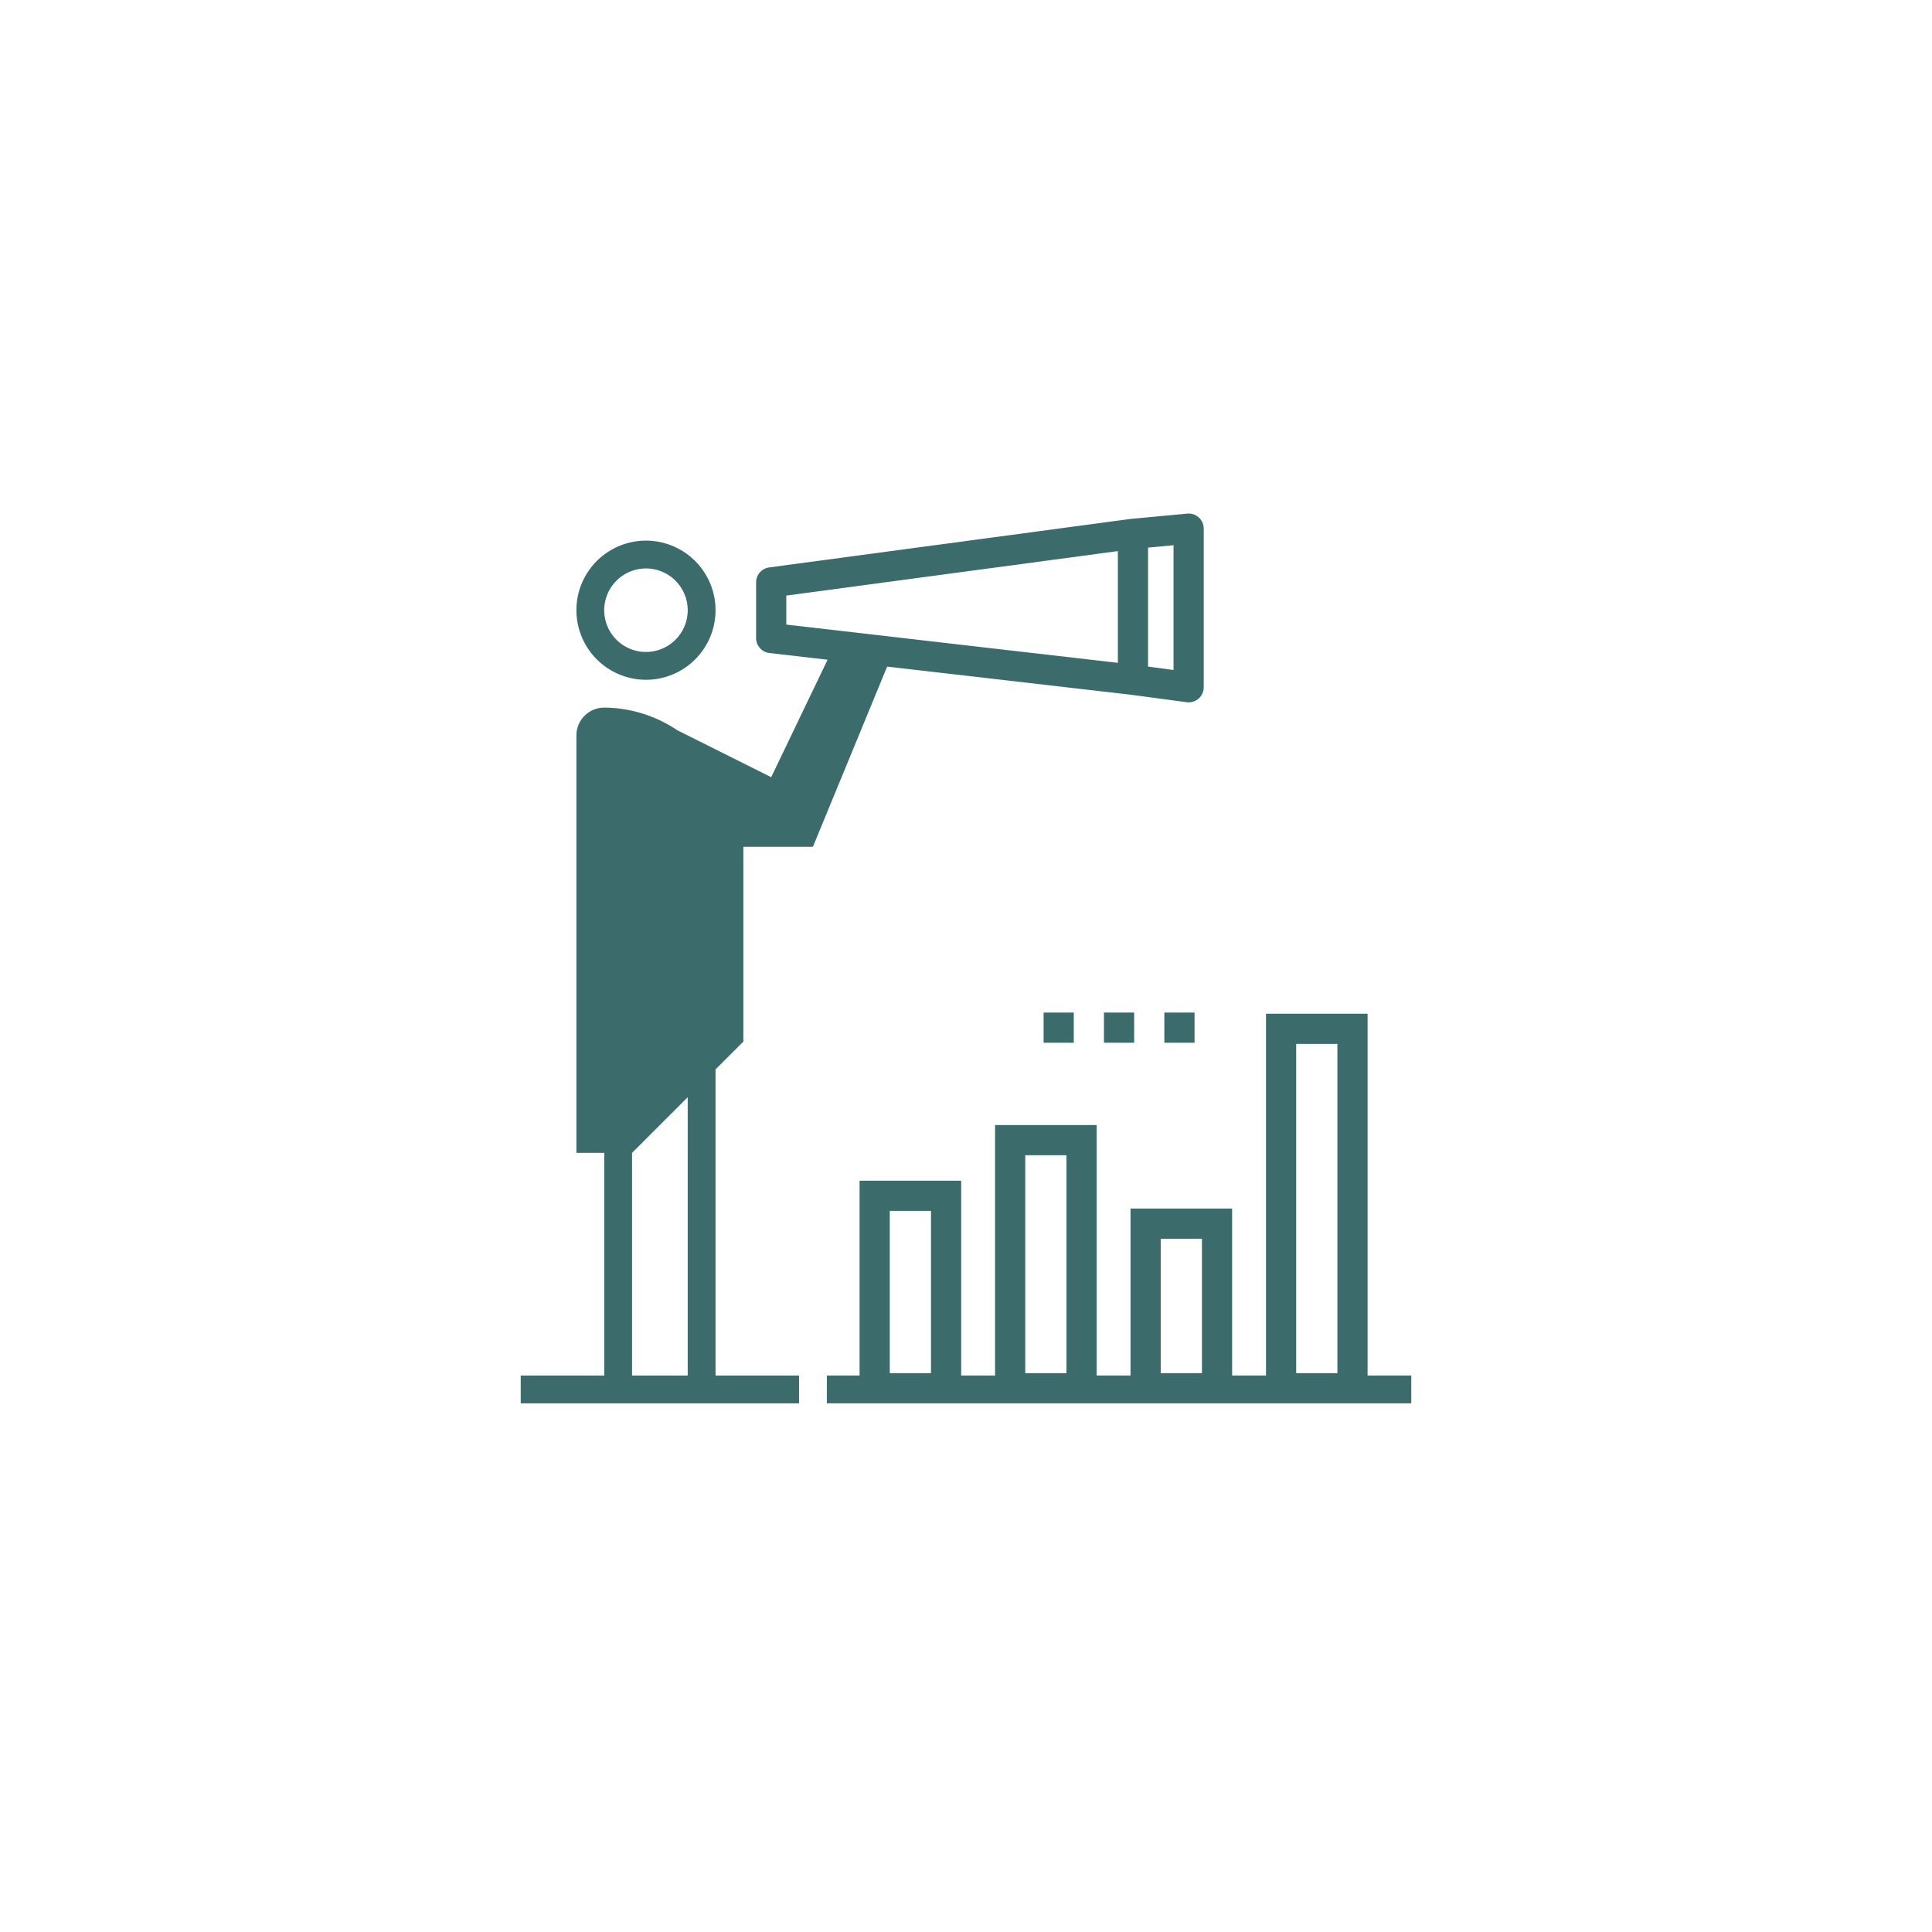
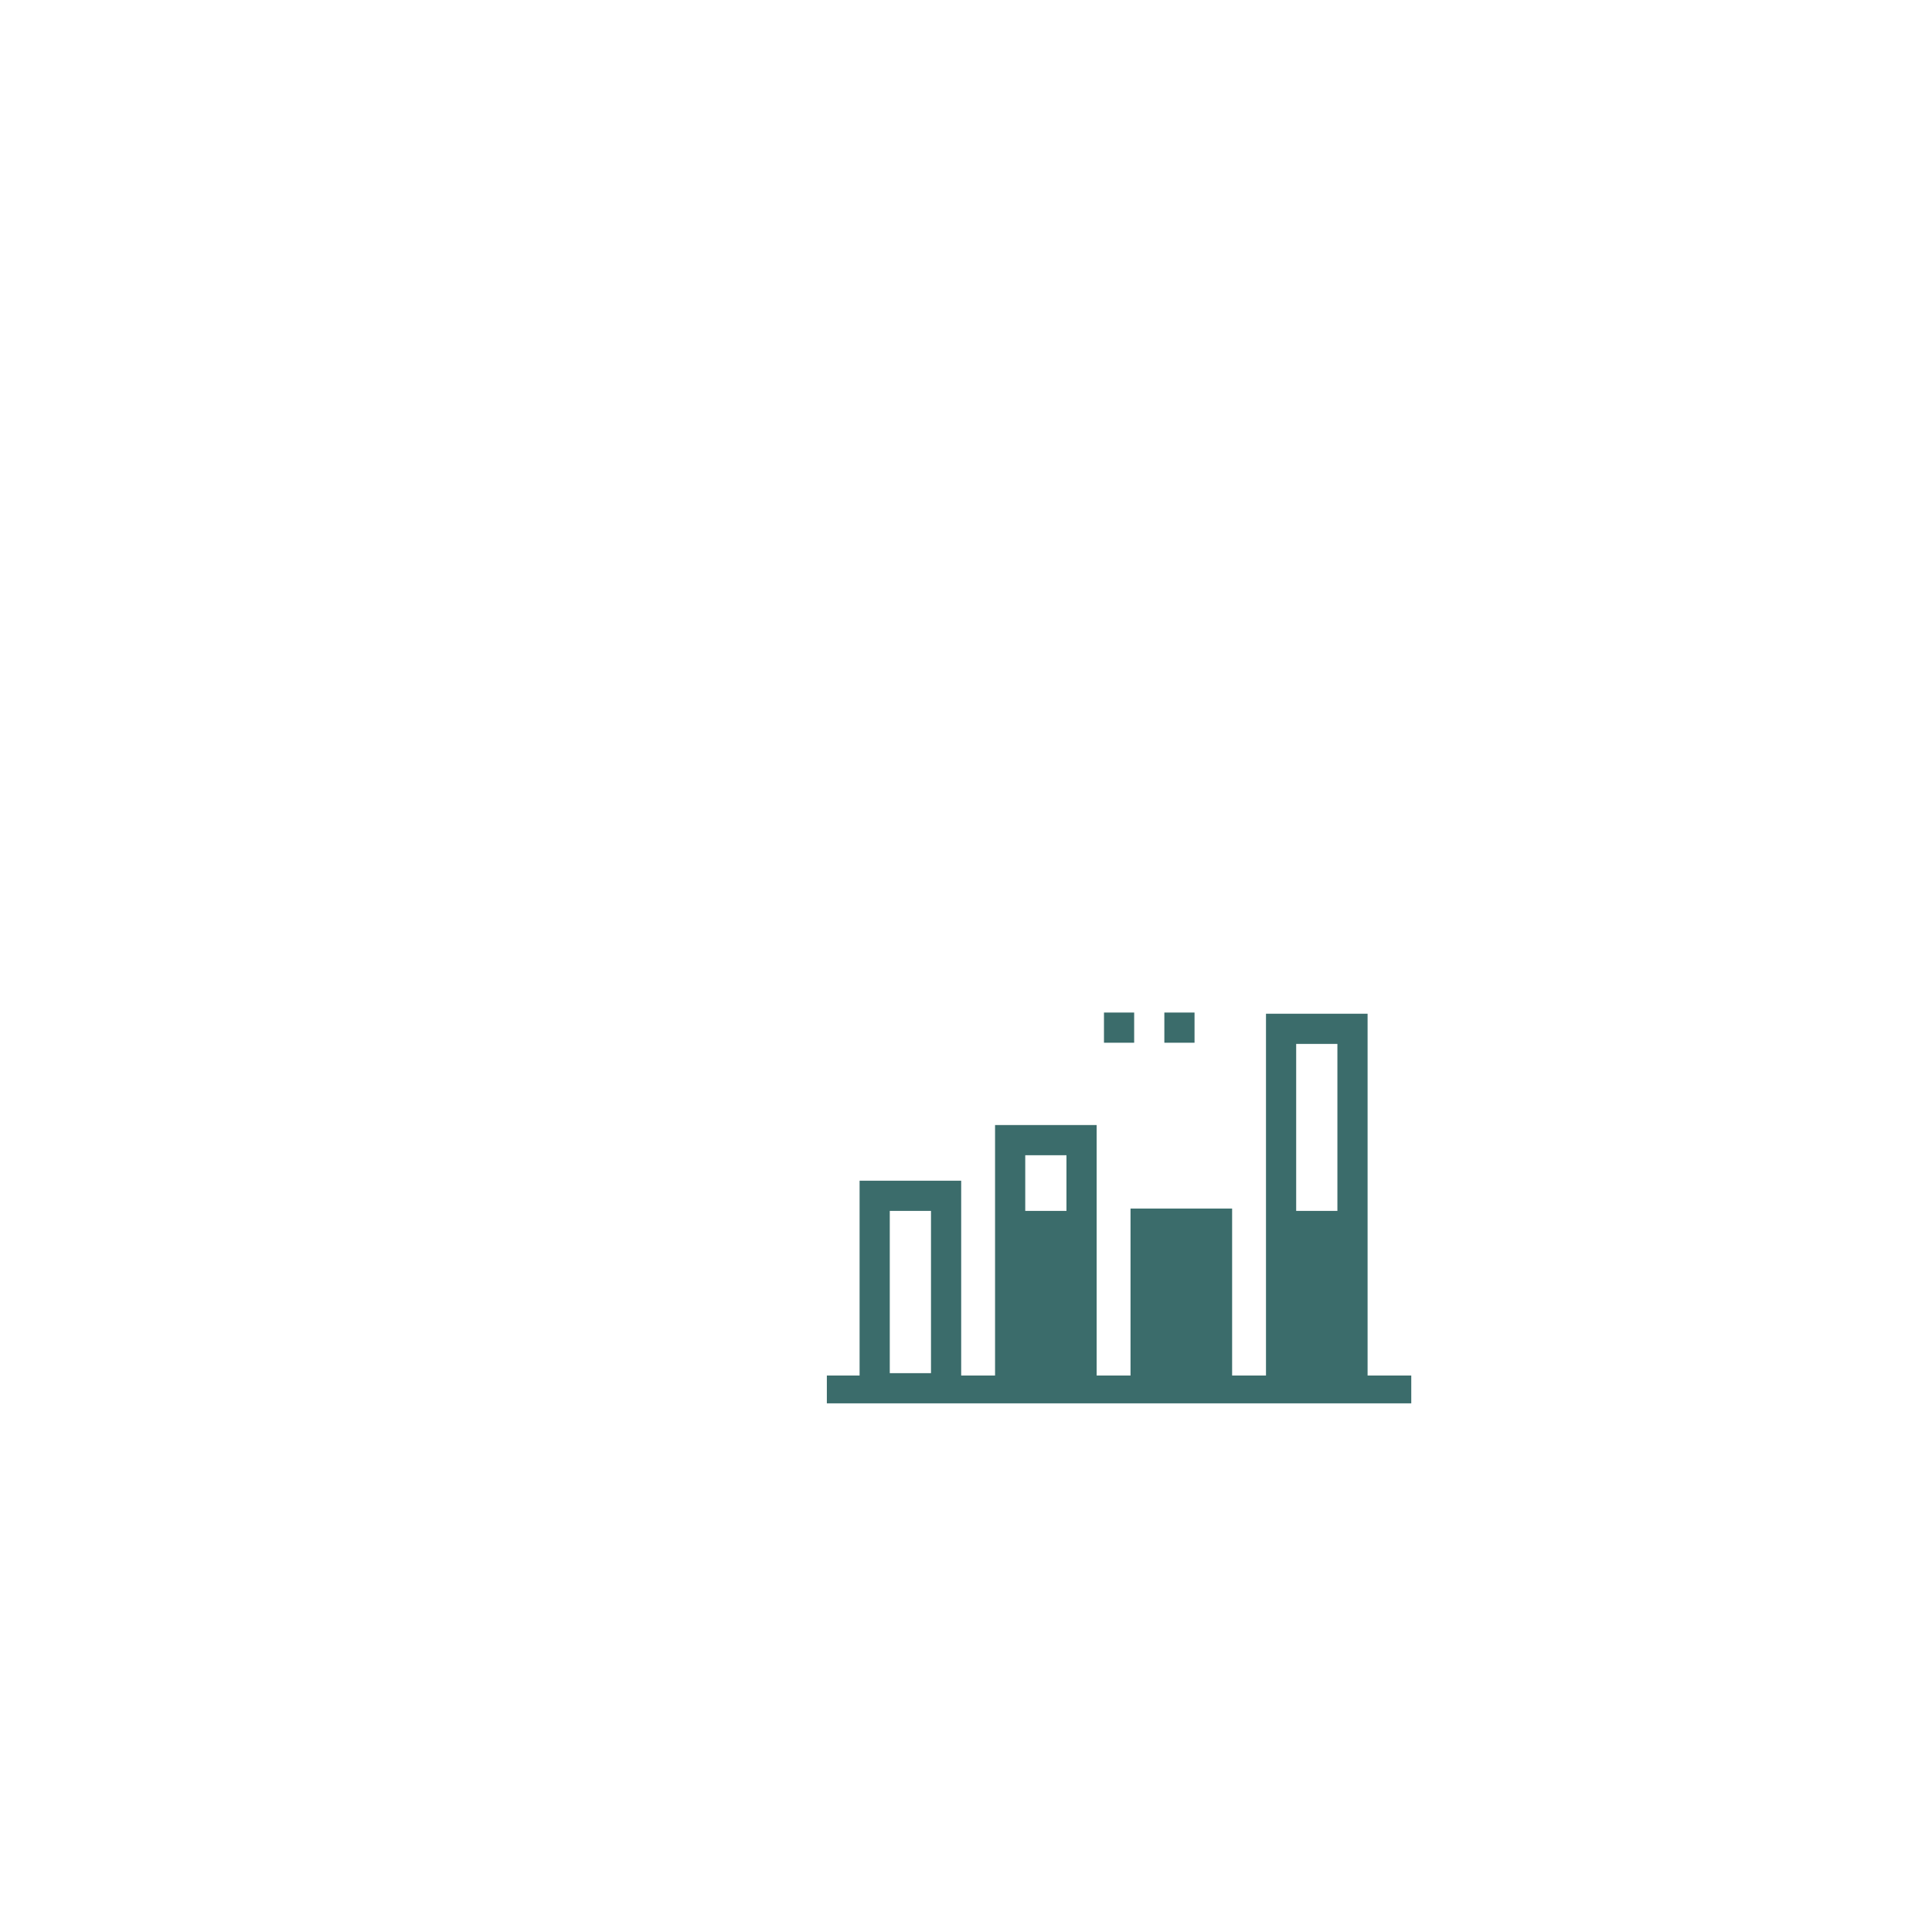
<svg xmlns="http://www.w3.org/2000/svg" id="Layer_1" data-name="Layer 1" viewBox="0 0 128 128">
  <defs>
    <style>.cls-1{fill:#3b6c6b;}</style>
  </defs>
  <rect class="cls-1" x="77.141" y="67.084" width="2" height="2" />
  <rect class="cls-1" x="73.141" y="67.084" width="2" height="2" />
-   <rect class="cls-1" x="69.141" y="67.084" width="2" height="2" />
-   <path class="cls-1" d="M90.606,91.131V67.162H83.875V91.131H81.631V80.069H74.9v11.062H72.656V74.537H65.925V91.131H63.681V78.225H56.95V91.131H54.781V92.975H93.5V91.131Zm-28.925-.156H58.95V80.225h2.731Zm8.975,0H67.925V76.537h2.731Zm8.975,0H76.9V82.069h2.731Zm8.975,0H85.875V69.162h2.731Z" />
-   <path class="cls-1" d="M42.797,45.037A4.609,4.609,0,1,0,38.188,40.428,4.615,4.615,0,0,0,42.797,45.037Zm0-7.375a2.766,2.766,0,1,1-2.766,2.766A2.769,2.769,0,0,1,42.797,37.662Z" />
-   <path class="cls-1" d="M49.25,69.006V56.1h4.609l4.916-11.935,16.154,1.864,3.688.494a1.011,1.011,0,0,0,.133.009,1.001,1.001,0,0,0,1-1V35.025a.999.999,0,0,0-1.093-.996l-3.728.348L50.961,37.593a1,1,0,0,0-.867.991V42.272a1.0 1,0,0,0,.885.993l3.85.444L51.094,51.491,44.871,48.379a8.781,8.781,0,0,0-4.84-1.498A1.844,1.844,0,0,0,38.188,48.725V76.381h1.844v14.75H34.5V92.975H52.938V91.131H47.406V70.85ZM76.062,36.28l1.688-.157v8.266l-1.688-.226ZM52.094,41.381V39.459L74.062,36.511v7.405ZM45.562,91.131H41.875v-14.75l3.688-3.688Z" />
+   <path class="cls-1" d="M90.606,91.131V67.162H83.875V91.131H81.631V80.069H74.9v11.062H72.656V74.537H65.925V91.131H63.681V78.225H56.95V91.131H54.781V92.975H93.5V91.131Zm-28.925-.156H58.95V80.225h2.731m8.975,0H67.925V76.537h2.731Zm8.975,0H76.9V82.069h2.731Zm8.975,0H85.875V69.162h2.731Z" />
</svg>